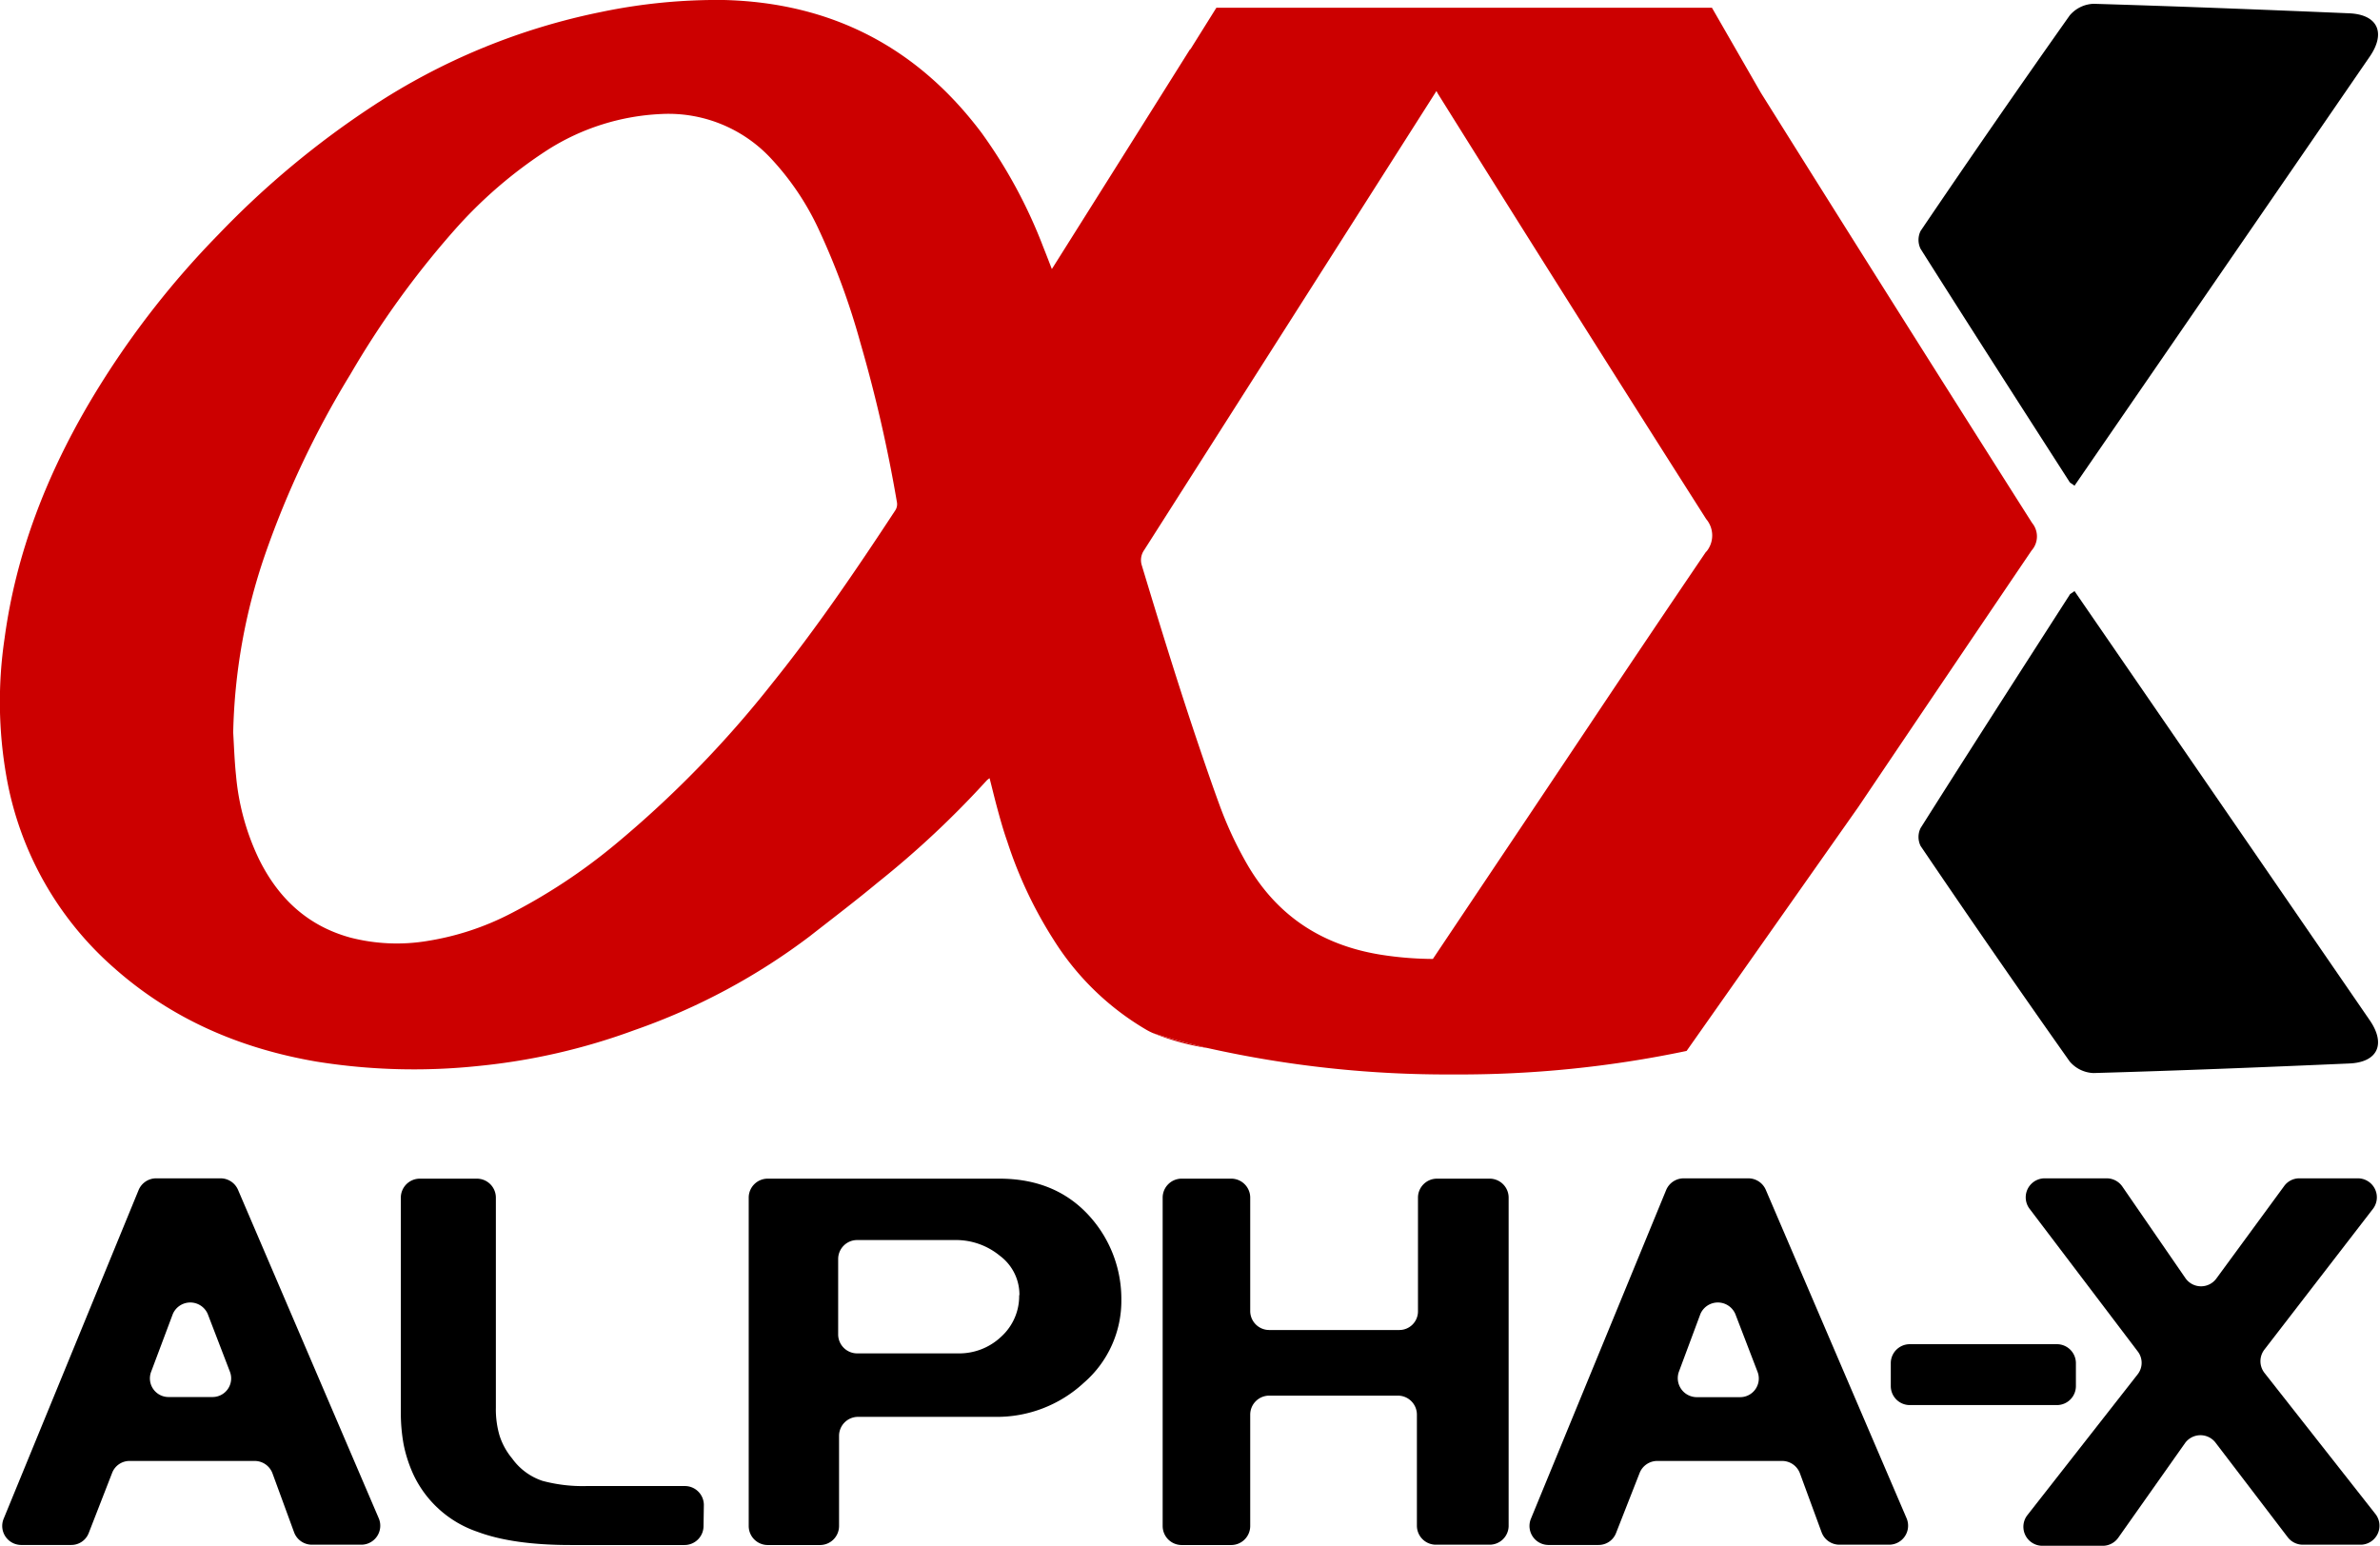
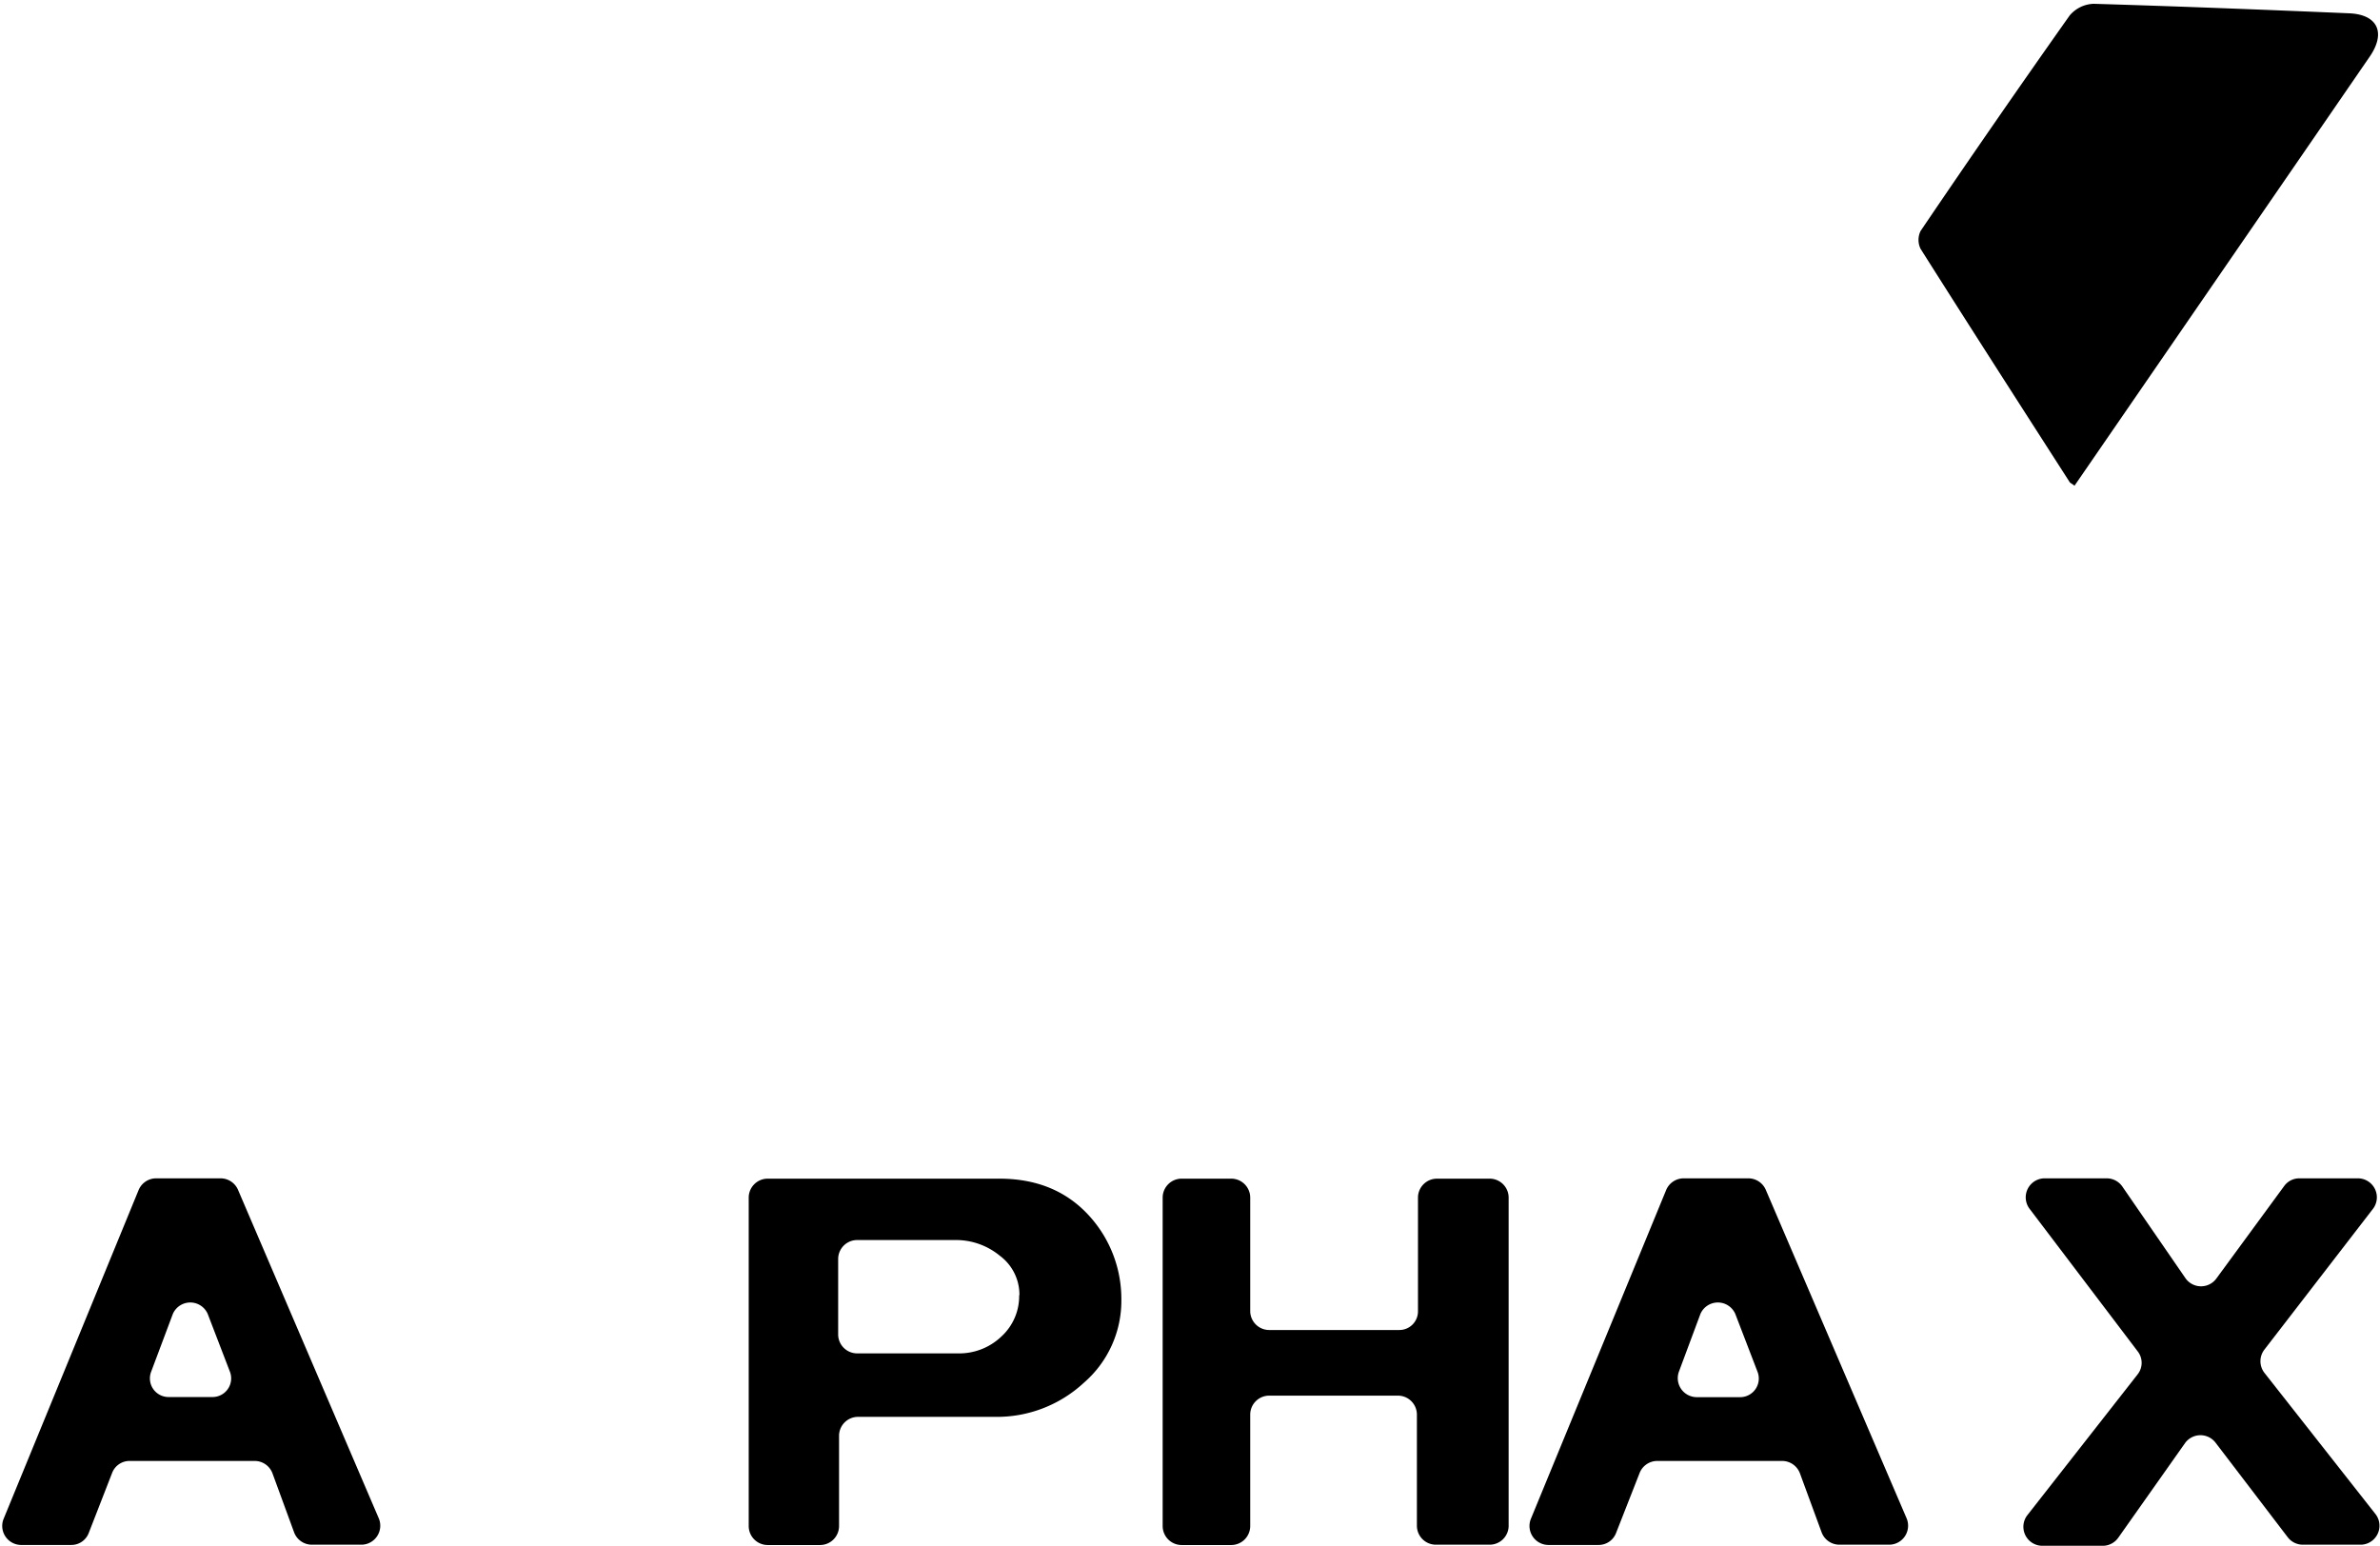
<svg xmlns="http://www.w3.org/2000/svg" viewBox="0 0 375.67 244">
  <defs>
    <style>.cls-1{fill:#c00;}.cls-2{fill:none;}</style>
  </defs>
  <title>Asset 8</title>
  <g id="Layer_2" data-name="Layer 2">
    <g id="Layer_1-2" data-name="Layer 1">
      <path d="M327.45,76.67l28.9-42q8.86-12.87,17.71-25.75c2.57-3.75,1.25-6.62-3.23-6.82C357.37,1.53,343.92,1,330.45.6a5.18,5.18,0,0,0-3.77,1.85q-11.93,16.88-23.52,34a3.19,3.19,0,0,0,0,2.84c7.77,12.29,15.64,24.53,23.5,36.77C326.72,76.22,327,76.31,327.45,76.67Z" />
-       <path d="M327.45,93.3l28.9,42q8.86,12.89,17.71,25.76c2.57,3.75,1.25,6.62-3.23,6.81-13.46.59-26.91,1.13-40.38,1.51a5.17,5.17,0,0,1-3.77-1.84q-11.93-16.89-23.52-34a3.19,3.19,0,0,1,0-2.84c7.77-12.3,15.64-24.53,23.5-36.77C326.72,93.74,327,93.66,327.45,93.3Z" />
      <path d="M57.1,243.83H49.19a3,3,0,0,1-2.76-1.93L43,232.54a3,3,0,0,0-2.77-1.93H20.45a2.94,2.94,0,0,0-2.74,1.86L14,242a2.94,2.94,0,0,1-2.74,1.87H3.28a3,3,0,0,1-2.73-4.07l21.32-51.93A3,3,0,0,1,24.59,186H34.85a3,3,0,0,1,2.71,1.79l22.25,51.93A3,3,0,0,1,57.1,243.83ZM36.29,216.52l-3.5-9.11a3,3,0,0,0-5.51,0l-3.42,9.11a2.94,2.94,0,0,0,2.76,4h6.92A2.94,2.94,0,0,0,36.29,216.52Z" />
-       <path d="M111.05,240.88a3,3,0,0,1-3,3h-18q-9.12,0-14.69-2.09a17.31,17.31,0,0,1-10.09-9,21.49,21.49,0,0,1-1.56-4.79,27.69,27.69,0,0,1-.44-5.21V189a3,3,0,0,1,3-2.95h9a3,3,0,0,1,3,2.95v33.22a14.66,14.66,0,0,0,.57,4.35,10.75,10.75,0,0,0,2,3.65,9.63,9.63,0,0,0,4.78,3.53,24.38,24.38,0,0,0,7,.82H108.1a3,3,0,0,1,3,2.95Z" />
      <path d="M177,205.13a17.1,17.1,0,0,1-5.91,13.13A20.19,20.19,0,0,1,157,223.65H135.39a3,3,0,0,0-2.95,2.95v14.28a3,3,0,0,1-2.95,3h-8.36a3,3,0,0,1-2.95-3V189a3,3,0,0,1,2.95-2.95h36.61q9.21,0,14.61,6.35A19.48,19.48,0,0,1,177,205.13Zm-16.09-.69a7.65,7.65,0,0,0-3.09-6.22,10.88,10.88,0,0,0-7-2.48H135.3a3,3,0,0,0-3,2.95v12a3,3,0,0,0,3,2.94h15.92a9.62,9.62,0,0,0,6.83-2.65A8.64,8.64,0,0,0,160.87,204.44Z" />
      <path d="M235.14,243.83H226.6a3,3,0,0,1-2.95-3V223.3a3,3,0,0,0-3-3H200.34a3,3,0,0,0-3,3v17.58a3,3,0,0,1-2.95,3h-7.93a3,3,0,0,1-2.94-3V189a3,3,0,0,1,2.94-2.95h7.93a3,3,0,0,1,2.95,2.95v18a3,3,0,0,0,3,2.94h20.54a2.94,2.94,0,0,0,2.94-2.94V189a3,3,0,0,1,3-2.95h8.37a3,3,0,0,1,2.94,2.95v51.93A3,3,0,0,1,235.14,243.83Z" />
      <path d="M298.22,243.83h-7.91a3,3,0,0,1-2.77-1.93l-3.44-9.36a3,3,0,0,0-2.77-1.93H261.57a3,3,0,0,0-2.75,1.86L255.08,242a2.94,2.94,0,0,1-2.74,1.87h-8a3,3,0,0,1-2.72-4.07L263,187.83a3,3,0,0,1,2.73-1.83H276a3,3,0,0,1,2.71,1.79l22.26,51.93A3,3,0,0,1,298.22,243.83Zm-20.81-27.31-3.5-9.11a3,3,0,0,0-5.51,0L265,216.54a3,3,0,0,0,2.76,4h6.93A2.94,2.94,0,0,0,277.41,216.52Z" />
-       <path d="M298.45,218.79v-3.67a3,3,0,0,1,2.95-2.94h23.32a3,3,0,0,1,2.95,2.94v3.67a3,3,0,0,1-2.95,3H301.4A3,3,0,0,1,298.45,218.79Z" />
-       <path d="M372.72,243.83h-9.25a3,3,0,0,1-2.35-1.16l-11.45-15a3,3,0,0,0-4.75.09l-10.55,14.95A3,3,0,0,1,332,244h-9.72a3,3,0,0,1-2.32-4.77l17.47-22.31a2.94,2.94,0,0,0,0-3.6l-17.13-22.59a3,3,0,0,1,2.35-4.73h9.91a3,3,0,0,1,2.43,1.28l10,14.52a3,3,0,0,0,4.81.07l10.75-14.66A2.94,2.94,0,0,1,362.9,186h9.37a3,3,0,0,1,2.34,4.75l-17.2,22.3a3,3,0,0,0,0,3.63L375,239.05A3,3,0,0,1,372.72,243.83Z" />
-       <path class="cls-1" d="M182,163.08a38.36,38.36,0,0,0,8.68,2.37C187.59,164.74,184.69,163.94,182,163.08Z" />
-       <path class="cls-1" d="M320.75,82.54q-21.5-33.87-42.81-67.9h0L270.22,1.22H192l-4.1,6.56h-.06c-7.22,11.51-14.45,23-21.81,34.69-.51-1.31-.93-2.41-1.36-3.48a78.56,78.56,0,0,0-9.72-18Q139.67.64,114.26,0A89.58,89.58,0,0,0,94.94,1.88a102.6,102.6,0,0,0-36.17,14.9A140.39,140.39,0,0,0,34.49,37,139.17,139.17,0,0,0,14,63.75C7.26,75.26,2.5,87.5.72,100.78A67.93,67.93,0,0,0,1,122.5a52.08,52.08,0,0,0,17,30.28c9.18,8.14,20,12.75,32,14.8a97,97,0,0,0,25.64.67,99,99,0,0,0,24.49-5.64,100.9,100.9,0,0,0,27.71-14.84c3.6-2.82,7.25-5.59,10.75-8.5a147.64,147.64,0,0,0,17.17-16.09,3.09,3.09,0,0,1,.44-.34c.41,1.58.76,3.06,1.15,4.51.5,1.85,1,3.67,1.64,5.47a67.27,67.27,0,0,0,7.33,15.54A42.78,42.78,0,0,0,181,162.58c.3.17.63.34,1,.5,2.73.86,5.63,1.66,8.68,2.37a173.16,173.16,0,0,0,38.76,4.15,174.3,174.3,0,0,0,36.78-3.71l27.11-38.51,0,0q13.65-20.26,27.35-40.49A3.34,3.34,0,0,0,320.75,82.54ZM141.29,80.6c-6.14,9.35-12.42,18.59-19.43,27.3A169,169,0,0,1,97,133.38a90.92,90.92,0,0,1-16.52,10.89,43.26,43.26,0,0,1-12.84,4.23A29.44,29.44,0,0,1,55.31,148c-6.83-1.87-11.47-6.3-14.51-12.55a38.19,38.19,0,0,1-3.54-13c-.24-2.27-.32-4.55-.45-6.83a91.88,91.88,0,0,1,5-28A146.39,146.39,0,0,1,55.31,59.08a142.68,142.68,0,0,1,16.3-22.62A71.09,71.09,0,0,1,86.47,23.64,36.39,36.39,0,0,1,104.32,18a22.09,22.09,0,0,1,17.54,7.19,42.66,42.66,0,0,1,7.36,11,113.81,113.81,0,0,1,6.61,18,226.09,226.09,0,0,1,5.73,25A1.79,1.79,0,0,1,141.29,80.6Zm128,6.49q-9.33,13.75-18.55,27.57l-10.7,16q-6.93,10.34-13.87,20.71a54.45,54.45,0,0,1-8.34-.69c-9.52-1.56-16.68-6.44-21.35-14.92a59.08,59.08,0,0,1-4-8.73c-1.1-3-2.15-6.06-3.18-9.1-3.22-9.5-6.17-19.08-9.07-28.68a2.74,2.74,0,0,1,.37-2.42q23.07-36.21,46.14-72.47a5,5,0,0,0,.31.57q21,33.6,42.26,67A4,4,0,0,1,269.33,87.09Z" />
+       <path d="M372.72,243.83h-9.25a3,3,0,0,1-2.35-1.16l-11.45-15a3,3,0,0,0-4.75.09l-10.55,14.95A3,3,0,0,1,332,244h-9.72a3,3,0,0,1-2.32-4.77l17.47-22.31a2.94,2.94,0,0,0,0-3.6l-17.13-22.59a3,3,0,0,1,2.35-4.73h9.91a3,3,0,0,1,2.43,1.28l10,14.52a3,3,0,0,0,4.81.07l10.75-14.66A2.94,2.94,0,0,1,362.9,186h9.37a3,3,0,0,1,2.34,4.75l-17.2,22.3a3,3,0,0,0,0,3.63L375,239.05A3,3,0,0,1,372.72,243.83" />
      <polyline class="cls-2" points="265.97 166.2 266.18 165.89 293.29 127.38 298.29 120.28" />
    </g>
  </g>
</svg>